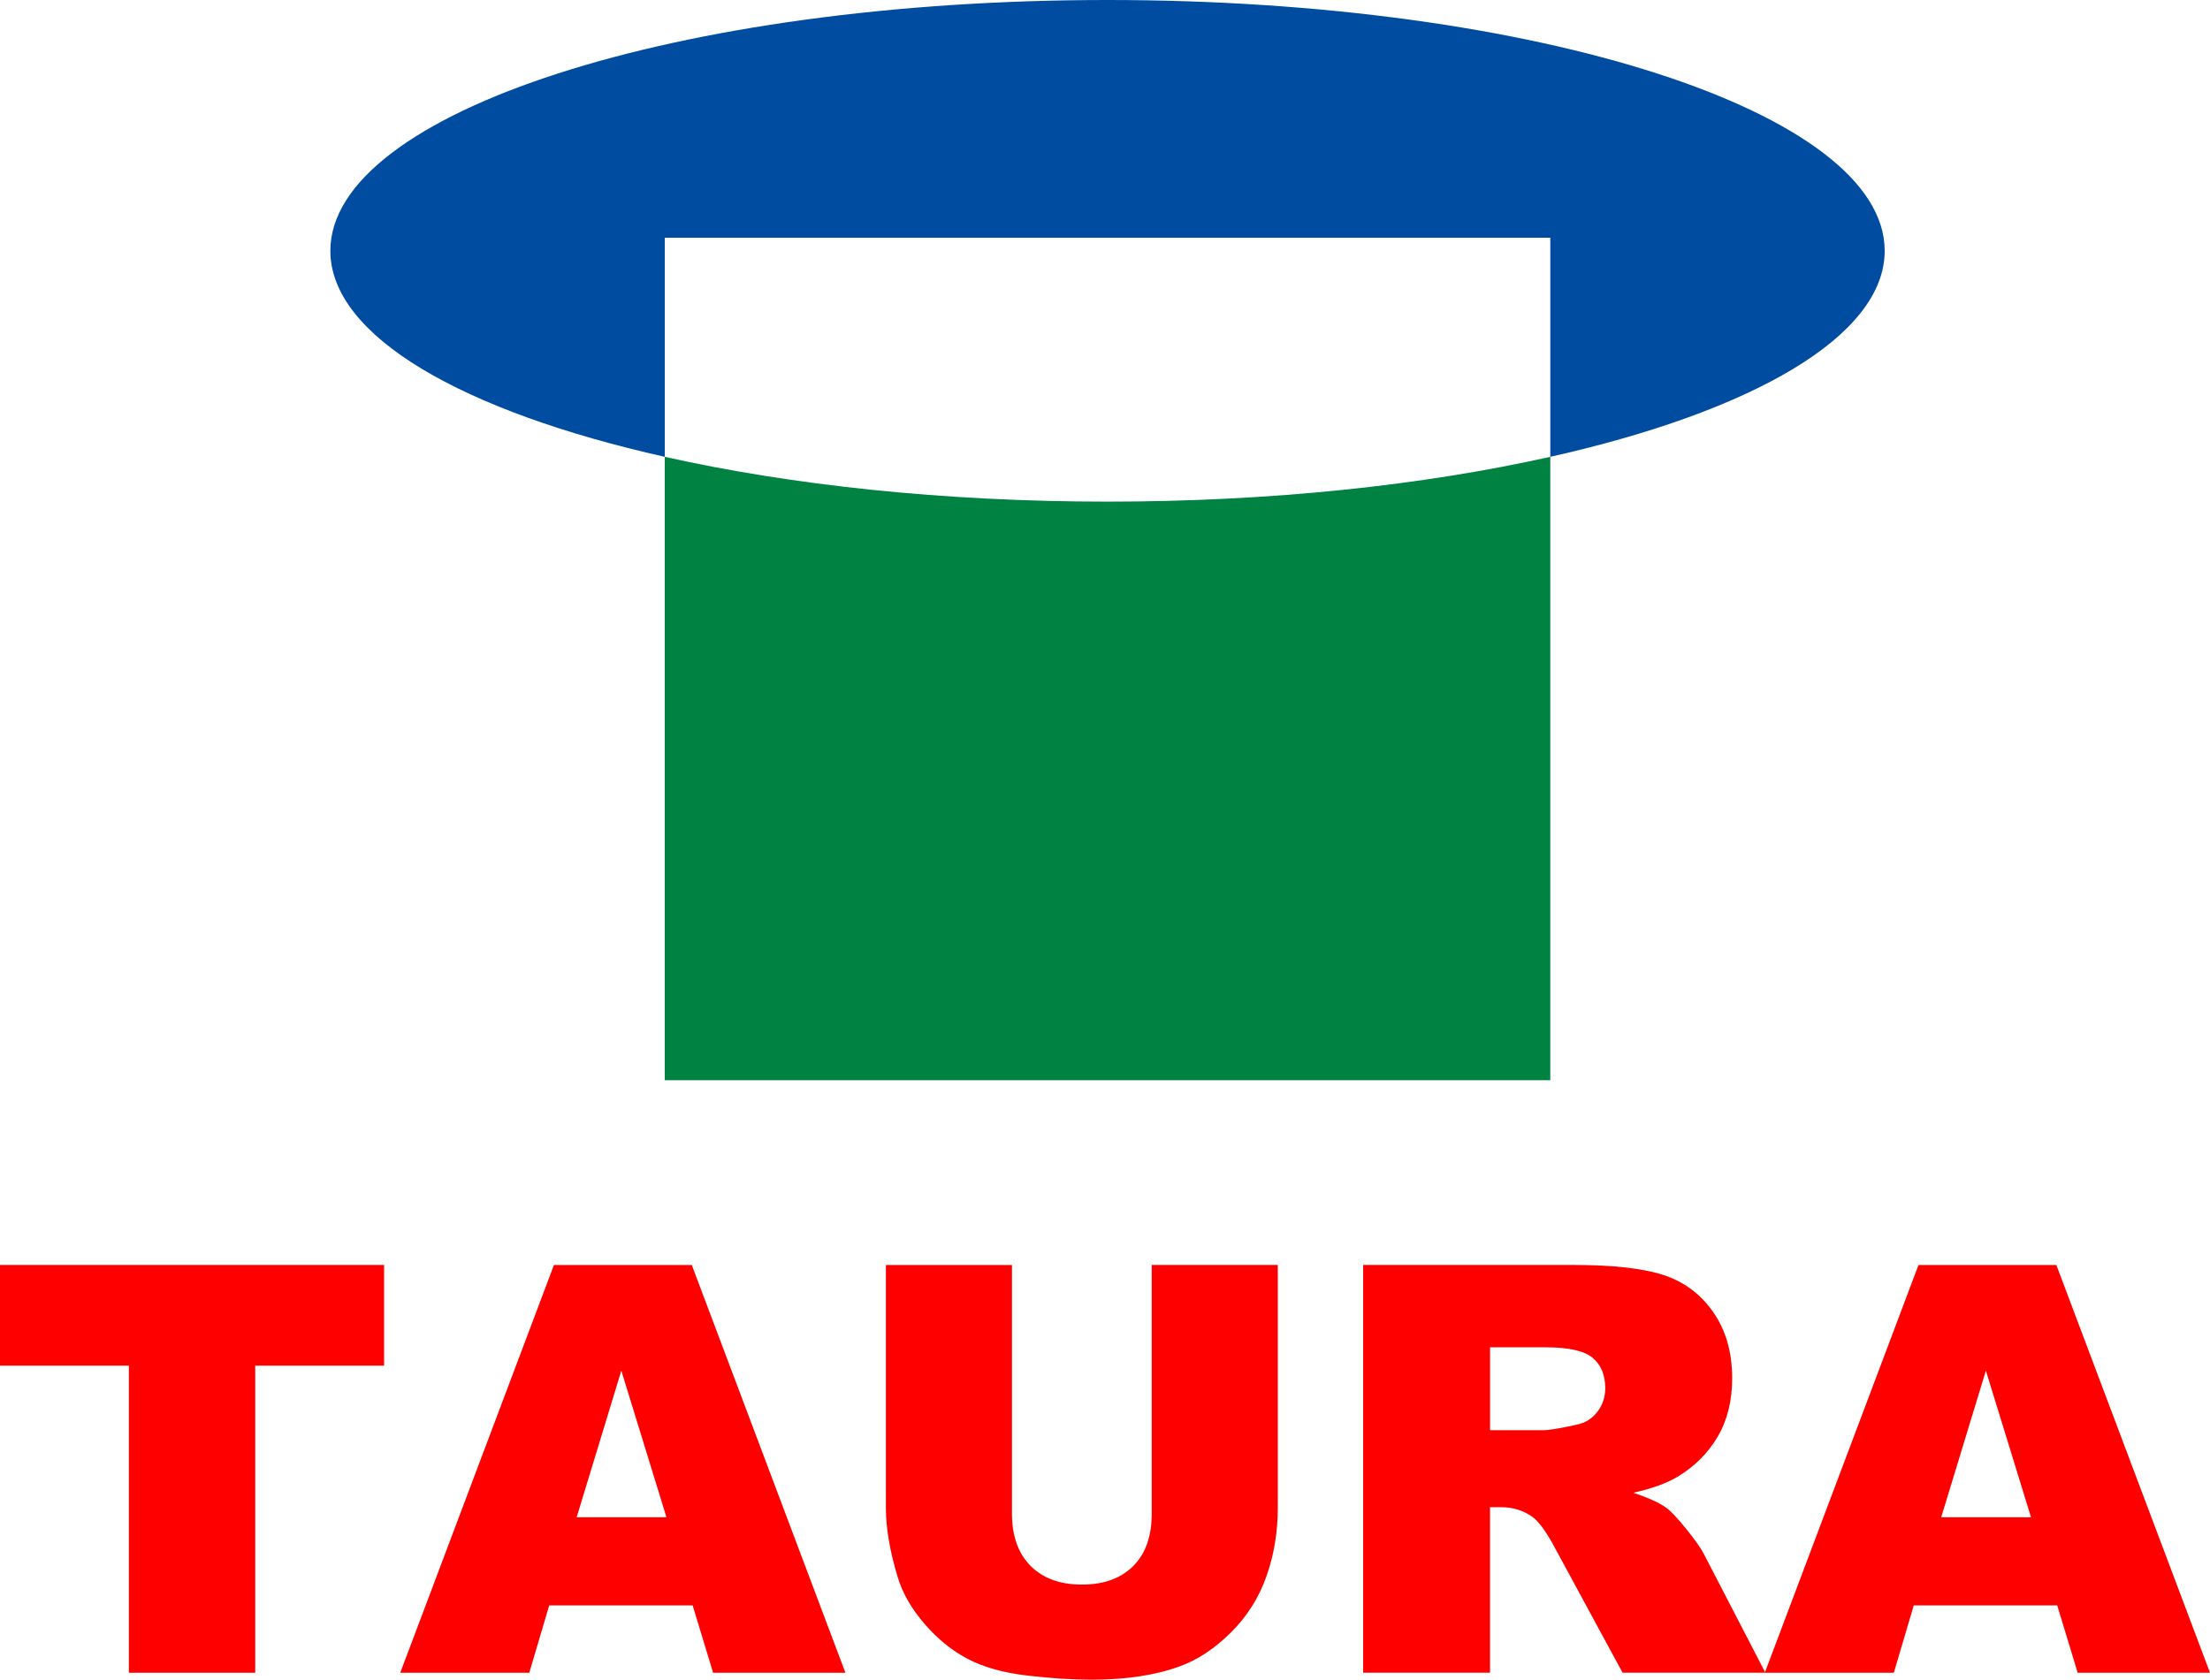
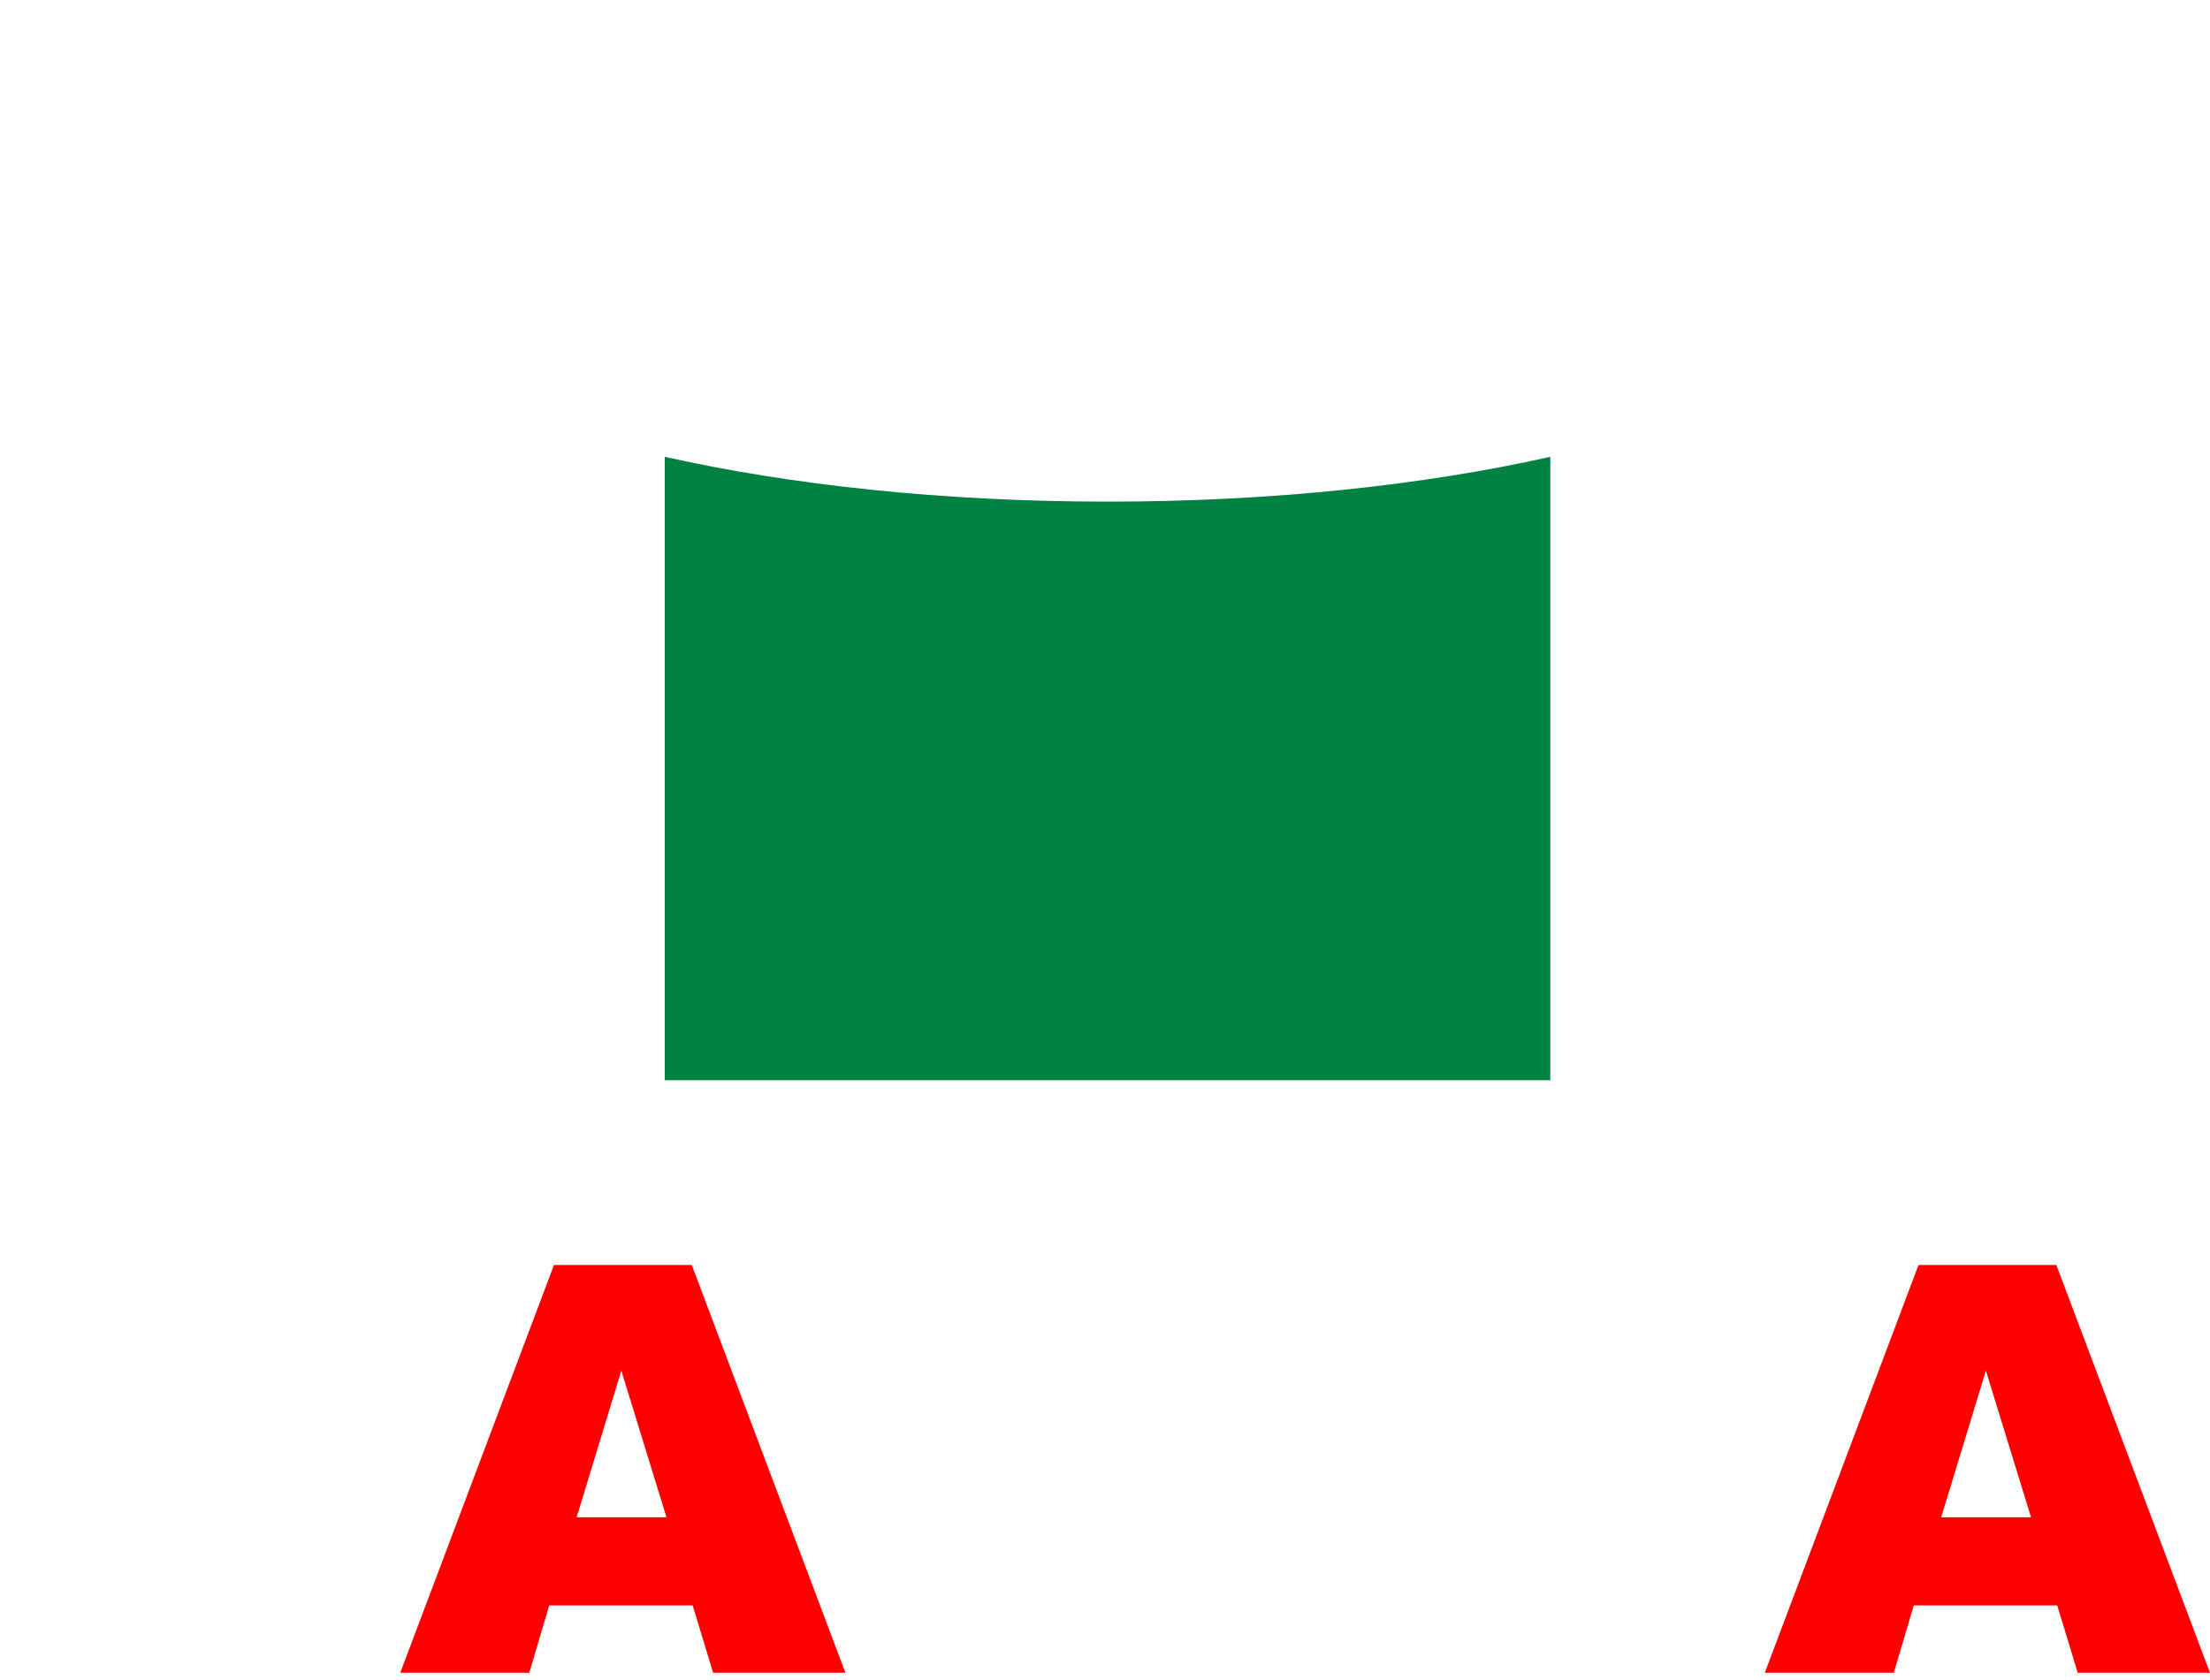
<svg xmlns="http://www.w3.org/2000/svg" id="_レイヤー_2" data-name="レイヤー_2" width="87.119" height="66.234" viewBox="0 0 87.119 66.234">
  <g id="_レイヤー_1-2" data-name="レイヤー_1">
    <g>
      <g>
-         <path d="M74.295,9.89c0-5.462-13.716-9.89-30.636-9.89S13.023,4.428,13.023,9.89c0,3.367,5.221,6.337,13.182,8.123v-8.639h34.908v8.639c7.96-1.786,13.182-4.756,13.182-8.123Z" fill="#004ca0" />
        <path d="M26.205,18.013v24.582h34.908v-24.582c-4.954,1.112-10.963,1.767-17.454,1.767s-12.499-.656-17.454-1.767Z" fill="#008242" />
      </g>
      <g>
-         <path d="M0,49.879h15.141v3.971h-5.08v12.109h-4.981v-12.109H0v-3.971Z" fill="red" />
        <path d="M27.305,63.305h-5.655l-.786,2.655h-5.086l6.059-16.08h5.433l6.057,16.08h-5.216l-.806-2.655ZM26.272,59.828l-1.779-5.781-1.761,5.781h3.54Z" fill="red" />
-         <path d="M45.401,49.879h4.97v9.58c0,.95-.148,1.847-.445,2.691s-.762,1.582-1.396,2.214c-.634.632-1.299,1.076-1.996,1.332-.968.358-2.129.537-3.486.537-.784,0-1.64-.055-2.567-.164-.927-.11-1.703-.327-2.326-.652-.623-.325-1.193-.787-1.71-1.386-.517-.599-.871-1.217-1.061-1.853-.308-1.023-.462-1.929-.462-2.718v-9.58h4.97v9.808c0,.877.244,1.562.731,2.055s1.164.74,2.029.74c.858,0,1.53-.243,2.018-.729s.731-1.175.731-2.066v-9.808Z" fill="red" />
-         <path d="M53.736,65.959v-16.08h8.302c1.539,0,2.716.132,3.529.395.814.263,1.47.751,1.968,1.464s.748,1.581.748,2.605c0,.892-.191,1.662-.572,2.309-.381.647-.906,1.172-1.573,1.574-.425.256-1.008.468-1.75.636.593.198,1.026.395,1.297.593.183.132.448.414.796.845s.581.765.698.999l2.412,4.659h-5.628l-2.663-4.914c-.337-.636-.638-1.049-.902-1.24-.359-.248-.766-.373-1.22-.373h-.44v6.526h-5.003ZM58.739,56.395h2.1c.227,0,.667-.073,1.319-.219.33-.066.6-.234.809-.504.208-.271.313-.582.313-.932,0-.519-.165-.918-.495-1.196s-.949-.417-1.858-.417h-2.188v3.269Z" fill="red" />
        <path d="M81.096,63.305h-5.655l-.786,2.655h-5.086l6.059-16.08h5.434l6.057,16.08h-5.216l-.806-2.655ZM80.063,59.828l-1.779-5.781-1.761,5.781h3.54Z" fill="red" />
      </g>
    </g>
  </g>
</svg>